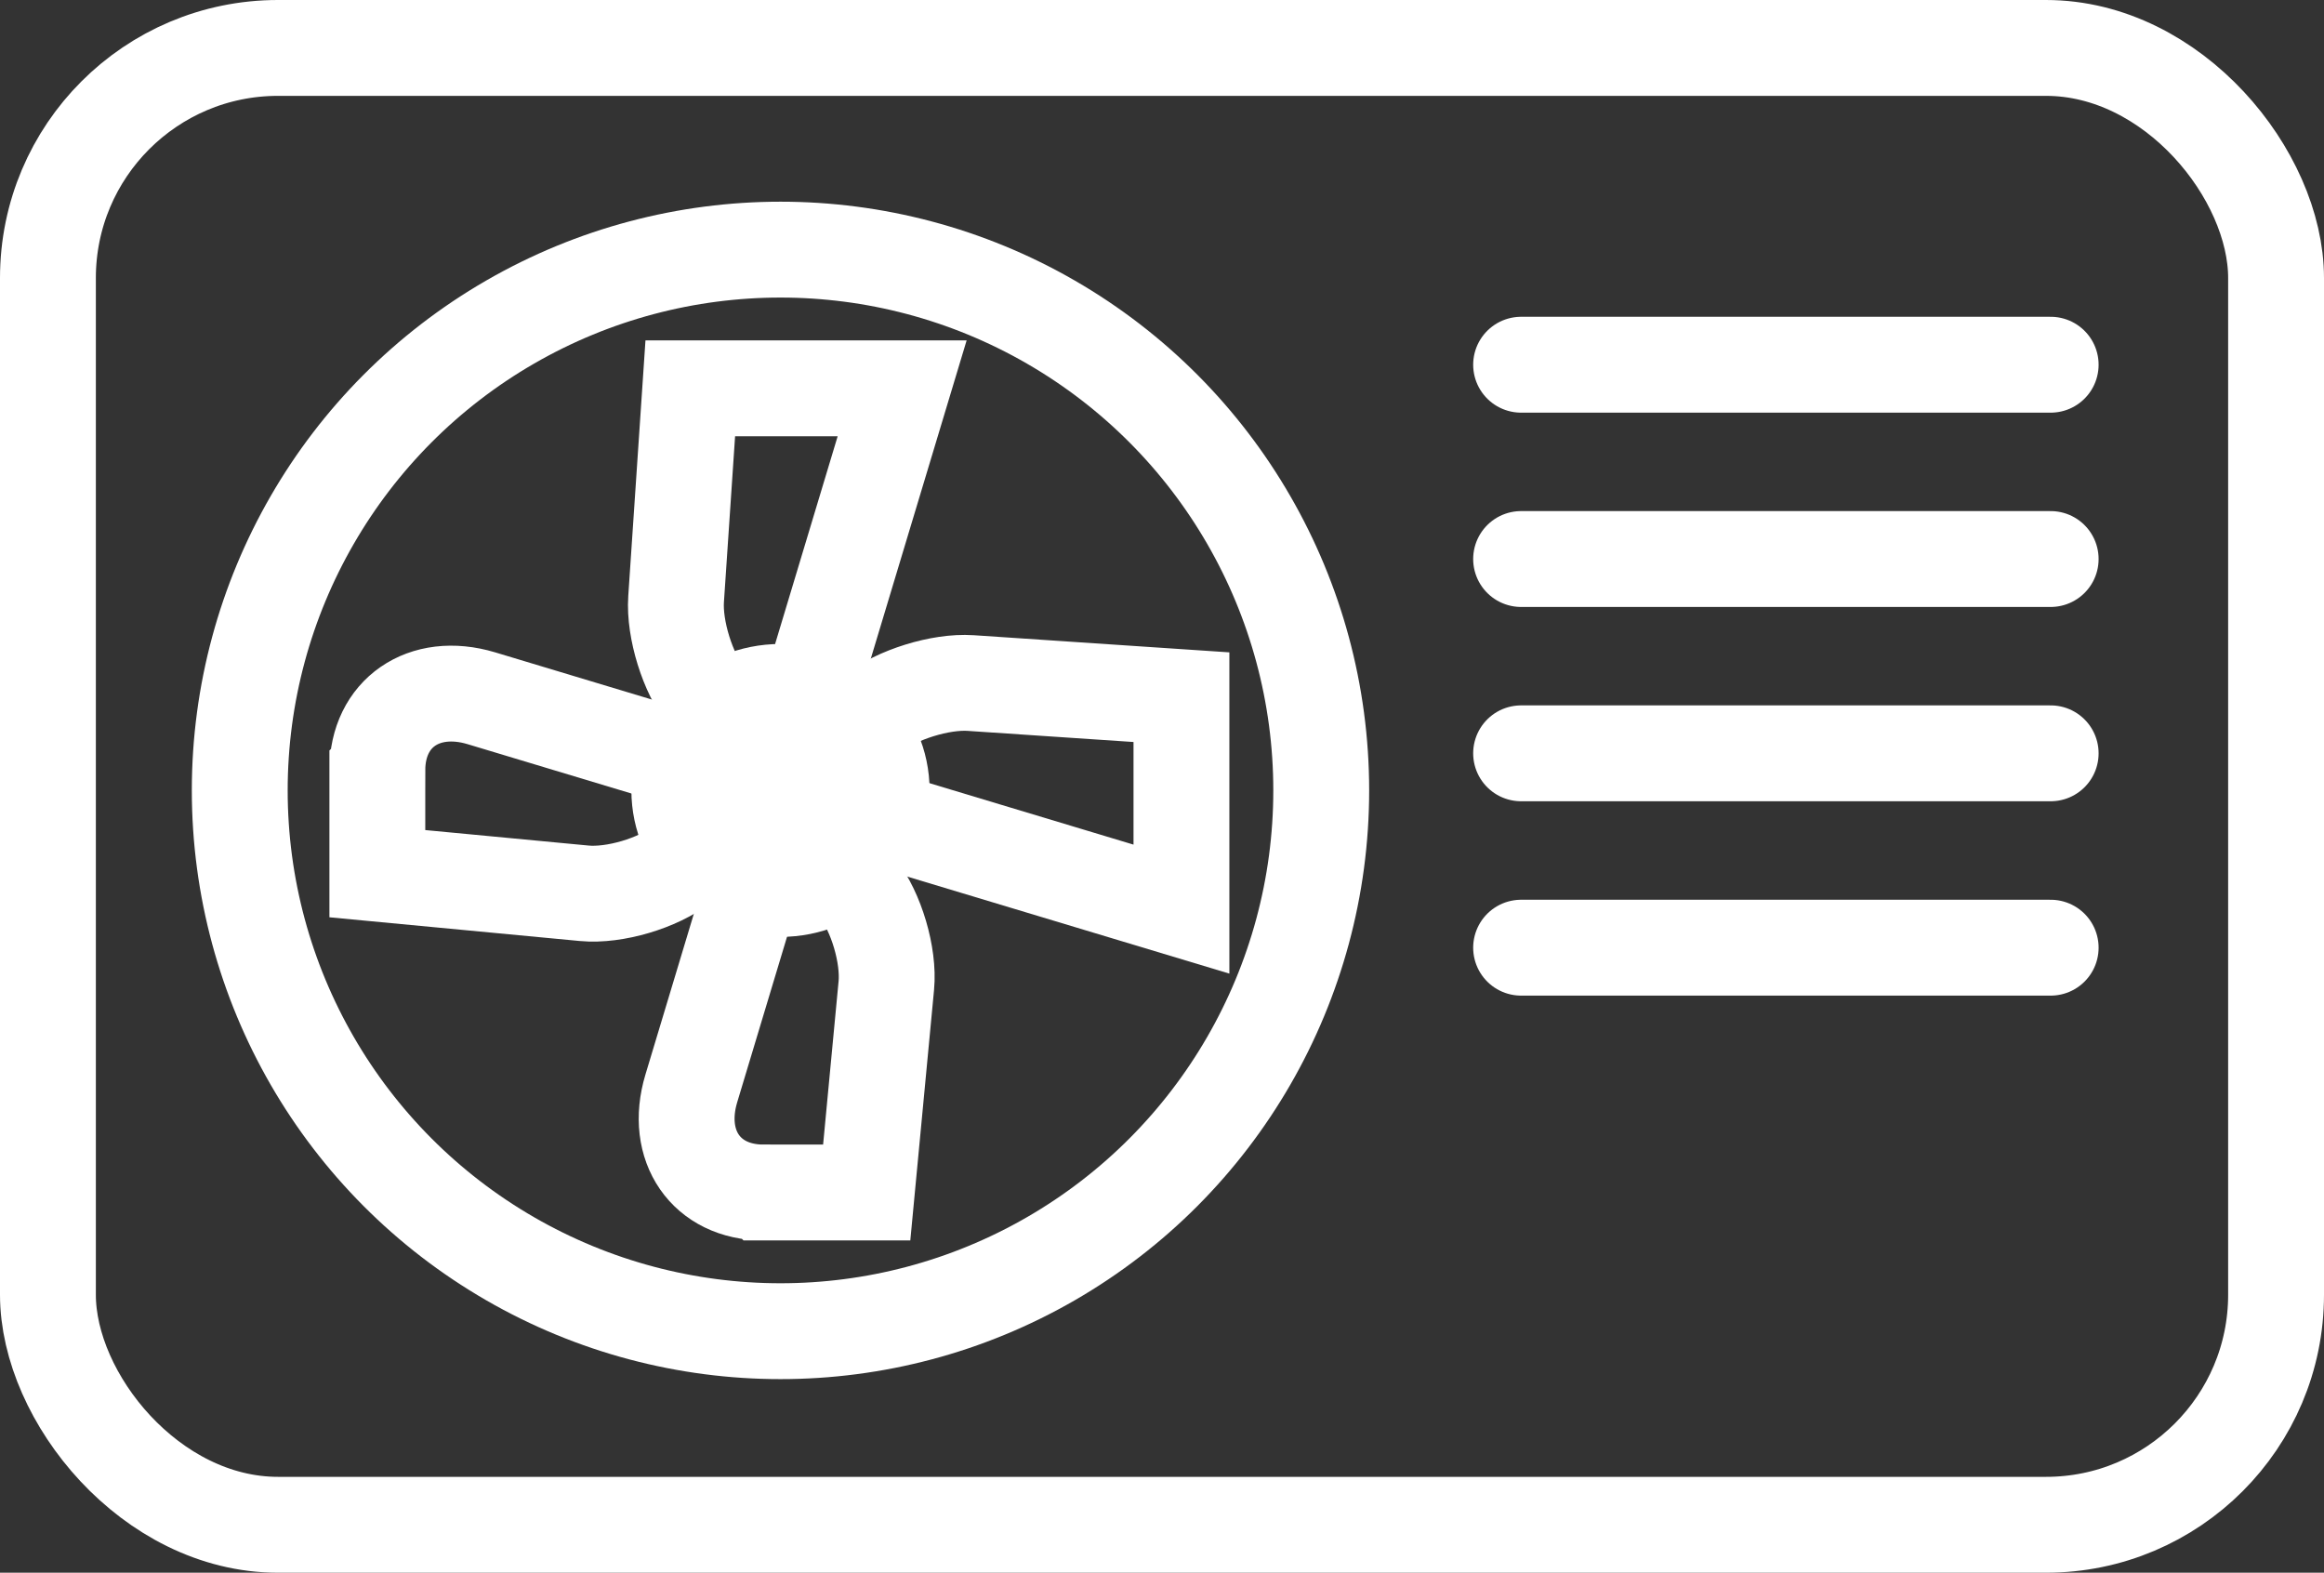
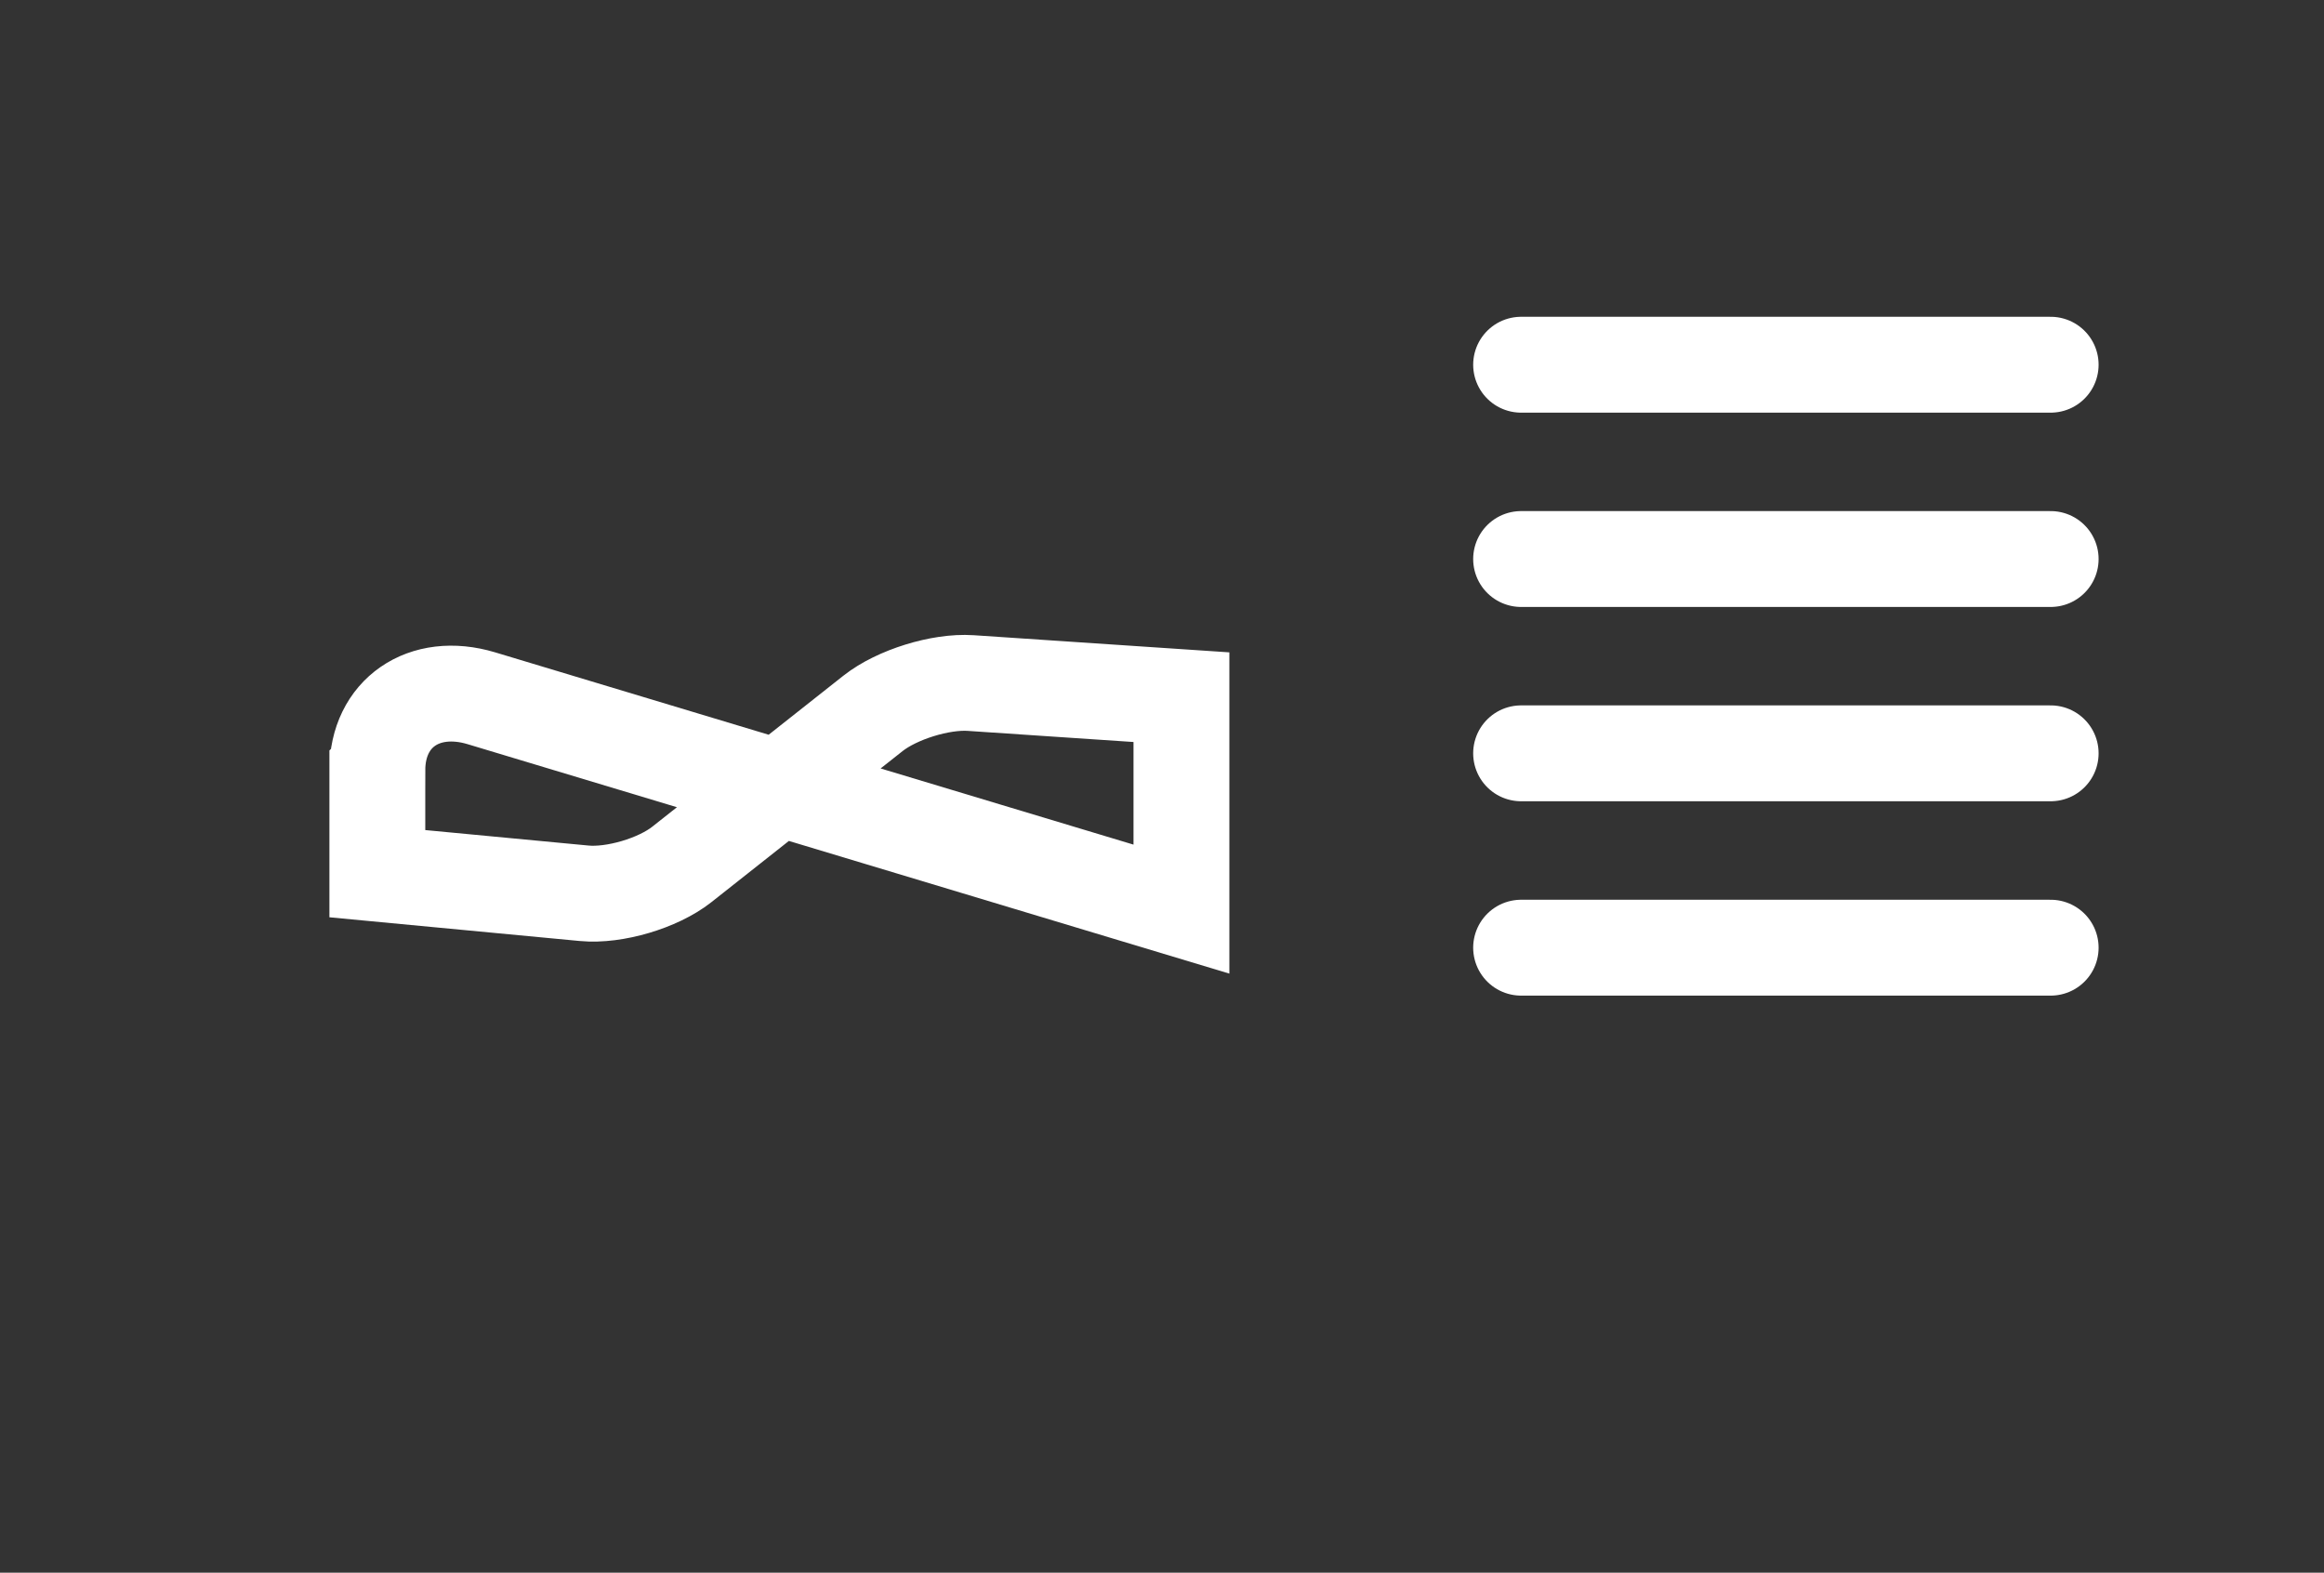
<svg xmlns="http://www.w3.org/2000/svg" id="Ebene_1" data-name="Ebene 1" viewBox="0 0 42.428 28.71">
  <rect x="0" y="0" width="42.428" height="28.71" fill="#333333" stroke="none" />
  <defs>
    <clipPath id="clippath">
      <rect width="42.428" height="28.71" style="fill: none; stroke-width: 0px;" />
    </clipPath>
    <clipPath id="clippath-1">
-       <rect width="42.428" height="28.71" style="fill: none; stroke-width: 0px;" />
-     </clipPath>
+       </clipPath>
  </defs>
  <g style="clip-path: url(#clippath);">
-     <rect x=".875" y=".875" width="40.678" height="26.96" rx="4.2" ry="4.2" style="fill: none; stroke: #fff; stroke-width: 1.75px;" />
-     <circle cx="14.249" cy="14.429" r="9.872" style="fill: none; stroke: #fff; stroke-width: 1.75px;" />
    <path d="M6.889,14.062c0-1.042.851-1.631,1.9-1.315l12.78,3.849v-3.869l-3.848-.258c-.551-.037-1.349.211-1.782.553l-3.492,2.759c-.433.342-1.23.578-1.78.526l-3.778-.358v-1.887Z" style="fill: none; stroke: #fff; stroke-width: 1.75px;" />
-     <path d="M13.936,21.769c-1.042,0-1.631-.851-1.315-1.9l3.849-12.78h-3.868l-.259,3.848c-.037.551.211,1.349.553,1.782l2.759,3.492c.342.433.578,1.23.526,1.78l-.358,3.778h-1.887Z" style="fill: none; stroke: #fff; stroke-width: 1.75px;" />
  </g>
  <line x1="27.77" y1="6.658" x2="37.438" y2="6.658" style="fill: none; stroke: #fff; stroke-linecap: round; stroke-width: 1.75px;" />
  <line x1="27.77" y1="10.205" x2="37.438" y2="10.205" style="fill: none; stroke: #fff; stroke-linecap: round; stroke-width: 1.75px;" />
  <line x1="27.77" y1="13.752" x2="37.438" y2="13.752" style="fill: none; stroke: #fff; stroke-linecap: round; stroke-width: 1.75px;" />
  <line x1="27.77" y1="17.3" x2="37.438" y2="17.3" style="fill: none; stroke: #fff; stroke-linecap: round; stroke-width: 1.75px;" />
  <g style="clip-path: url(#clippath-1);">
-     <path d="M14.249,16.228c-1.02,0-1.847-.805-1.847-1.799,0-.993.827-1.798,1.847-1.798s1.847.805,1.847,1.798c0,.994-.827,1.799-1.847,1.799" style="fill: #fff; stroke-width: 0px;" />
-     <path d="M14.249,16.228c-1.02,0-1.847-.805-1.847-1.799,0-.993.827-1.798,1.847-1.798s1.847.805,1.847,1.798c0,.994-.827,1.799-1.847,1.799Z" style="fill: none; stroke: #fff; stroke-width: 1.75px;" />
+     <path d="M14.249,16.228c-1.02,0-1.847-.805-1.847-1.799,0-.993.827-1.798,1.847-1.798s1.847.805,1.847,1.798" style="fill: #fff; stroke-width: 0px;" />
  </g>
</svg>